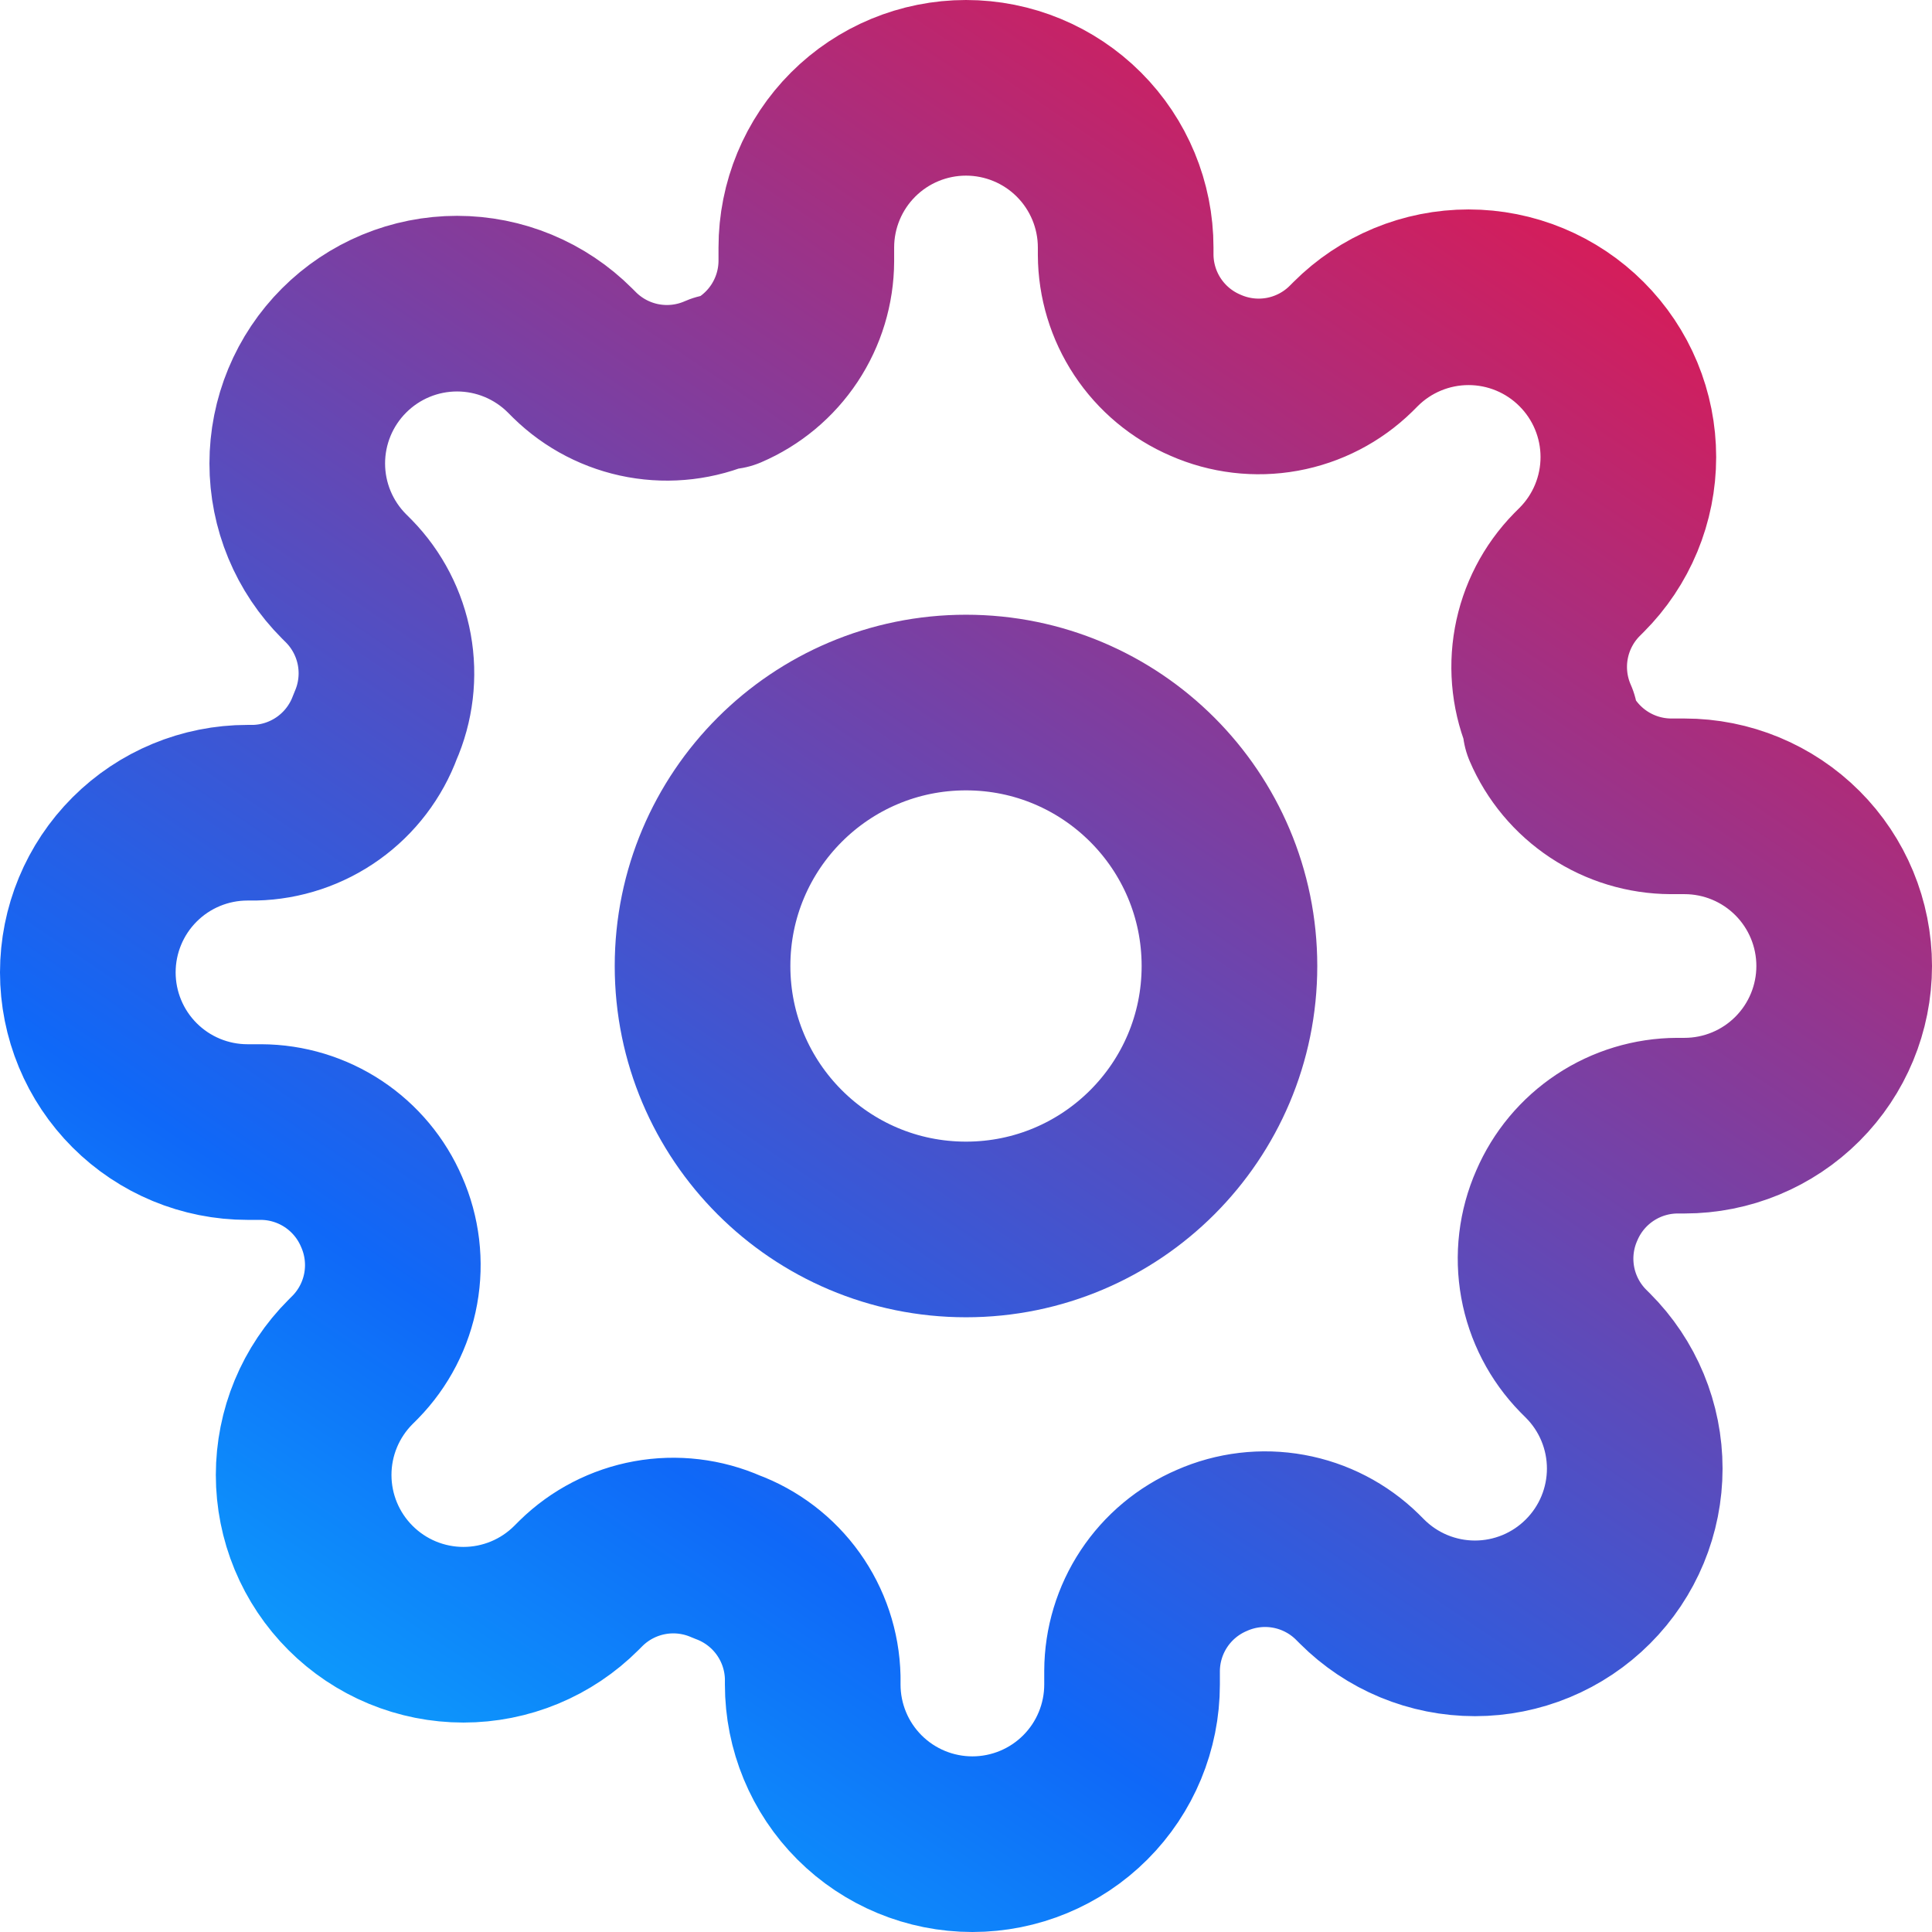
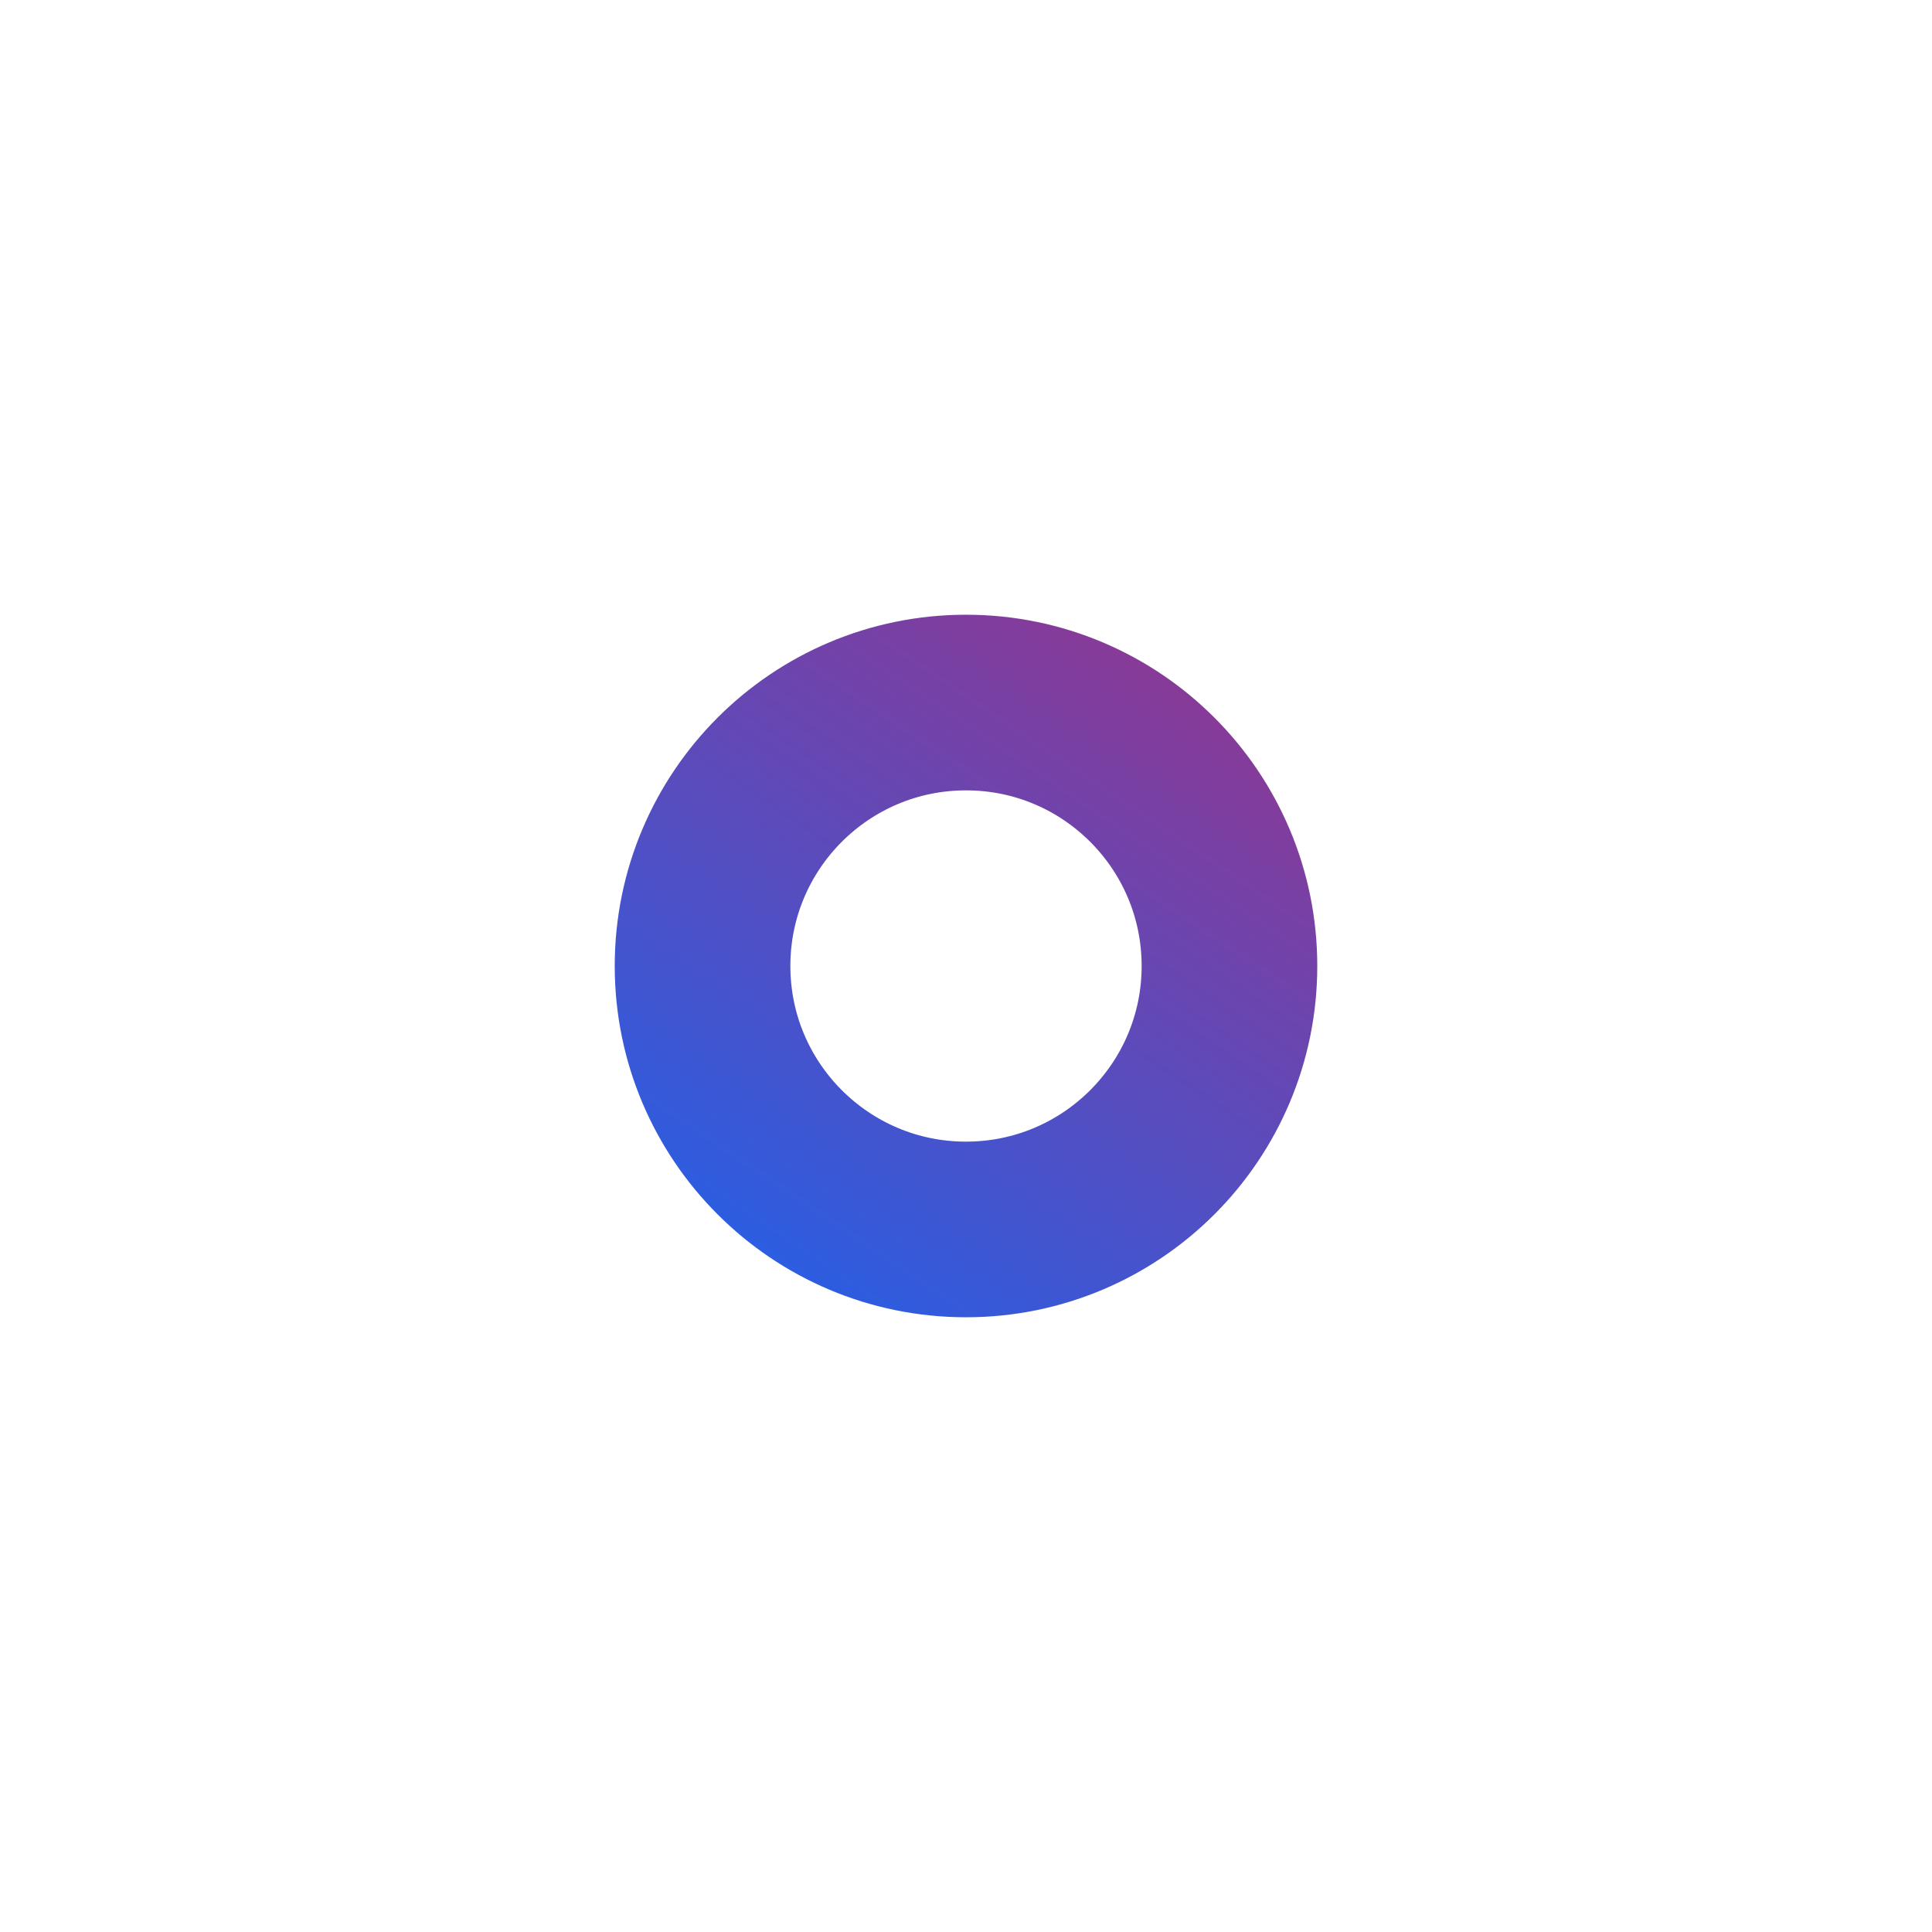
<svg xmlns="http://www.w3.org/2000/svg" width="352" height="352" viewBox="0 0 352 352" fill="none">
  <path d="M176 224C202.51 224 224 202.51 224 176C224 149.49 202.51 128 176 128C149.49 128 128 149.49 128 176C128 202.51 149.49 224 176 224Z" stroke="url(#paint0_linear_2044_4)" stroke-width="32" stroke-linecap="round" stroke-linejoin="round" />
-   <path d="M283.636 219.636C281.7 224.024 281.123 228.89 281.978 233.609C282.834 238.327 285.083 242.681 288.436 246.109L289.309 246.982C292.014 249.684 294.16 252.892 295.624 256.424C297.088 259.955 297.841 263.741 297.841 267.564C297.841 271.387 297.088 275.172 295.624 278.704C294.16 282.235 292.014 285.444 289.309 288.145C286.607 290.85 283.399 292.996 279.867 294.46C276.336 295.924 272.55 296.677 268.727 296.677C264.904 296.677 261.119 295.924 257.587 294.46C254.056 292.996 250.847 290.85 248.145 288.145L247.273 287.273C243.845 283.919 239.491 281.67 234.772 280.814C230.054 279.959 225.187 280.536 220.8 282.473C216.498 284.317 212.829 287.378 210.244 291.281C207.66 295.183 206.273 299.756 206.255 304.436V306.909C206.255 314.624 203.19 322.024 197.734 327.479C192.278 332.935 184.879 336 177.164 336C169.448 336 162.049 332.935 156.593 327.479C151.138 322.024 148.073 314.624 148.073 306.909V305.6C147.96 300.786 146.402 296.116 143.6 292.199C140.799 288.282 136.883 285.299 132.364 283.636C127.976 281.7 123.11 281.123 118.391 281.978C113.673 282.834 109.319 285.083 105.891 288.436L105.018 289.309C102.316 292.014 99.108 294.16 95.576 295.624C92.045 297.088 88.259 297.841 84.436 297.841C80.613 297.841 76.828 297.088 73.296 295.624C69.765 294.16 66.556 292.014 63.855 289.309C61.15 286.607 59.004 283.399 57.54 279.867C56.076 276.336 55.323 272.55 55.323 268.727C55.323 264.904 56.076 261.119 57.54 257.587C59.004 254.056 61.15 250.847 63.855 248.145L64.727 247.273C68.081 243.845 70.33 239.491 71.186 234.772C72.041 230.054 71.463 225.187 69.527 220.8C67.683 216.498 64.622 212.829 60.719 210.244C56.817 207.66 52.244 206.273 47.564 206.255H45.091C37.376 206.255 29.976 203.19 24.52 197.734C19.065 192.278 16 184.879 16 177.164C16 169.448 19.065 162.049 24.52 156.593C29.976 151.138 37.376 148.073 45.091 148.073H46.4C51.215 147.96 55.884 146.402 59.801 143.6C63.718 140.799 66.701 136.883 68.364 132.364C70.3 127.976 70.877 123.11 70.022 118.391C69.166 113.673 66.917 109.319 63.564 105.891L62.691 105.018C59.986 102.316 57.84 99.108 56.376 95.576C54.913 92.045 54.159 88.259 54.159 84.436C54.159 80.613 54.913 76.828 56.376 73.296C57.84 69.765 59.986 66.556 62.691 63.855C65.393 61.15 68.601 59.004 72.133 57.54C75.664 56.076 79.45 55.323 83.273 55.323C87.096 55.323 90.881 56.076 94.413 57.54C97.944 59.004 101.153 61.15 103.855 63.855L104.727 64.727C108.155 68.081 112.509 70.33 117.228 71.186C121.946 72.041 126.813 71.463 131.2 69.527H132.364C136.666 67.683 140.335 64.622 142.919 60.719C145.504 56.817 146.89 52.244 146.909 47.564V45.091C146.909 37.376 149.974 29.976 155.43 24.52C160.885 19.065 168.285 16 176 16C183.715 16 191.115 19.065 196.57 24.52C202.026 29.976 205.091 37.376 205.091 45.091V46.4C205.11 51.081 206.496 55.654 209.081 59.556C211.665 63.458 215.334 66.52 219.636 68.364C224.024 70.3 228.89 70.877 233.609 70.022C238.327 69.166 242.681 66.917 246.109 63.564L246.982 62.691C249.684 59.986 252.892 57.84 256.424 56.376C259.955 54.913 263.741 54.159 267.564 54.159C271.387 54.159 275.172 54.913 278.704 56.376C282.235 57.84 285.444 59.986 288.145 62.691C290.85 65.393 292.996 68.601 294.46 72.133C295.924 75.664 296.677 79.45 296.677 83.273C296.677 87.096 295.924 90.881 294.46 94.413C292.996 97.944 290.85 101.153 288.145 103.855L287.273 104.727C283.919 108.155 281.67 112.509 280.814 117.228C279.959 121.946 280.536 126.813 282.473 131.2V132.364C284.317 136.666 287.378 140.335 291.281 142.919C295.183 145.504 299.756 146.89 304.436 146.909H306.909C314.624 146.909 322.024 149.974 327.479 155.43C332.935 160.885 336 168.285 336 176C336 183.715 332.935 191.115 327.479 196.57C322.024 202.026 314.624 205.091 306.909 205.091H305.6C300.919 205.11 296.347 206.496 292.444 209.081C288.542 211.665 285.48 215.334 283.636 219.636Z" stroke="url(#paint1_linear_2044_4)" stroke-width="32" stroke-linecap="round" stroke-linejoin="round" />
  <defs>
    <linearGradient id="paint0_linear_2044_4" x1="336" y1="3.08" x2="56.065" y2="418.842" gradientUnits="userSpaceOnUse">
      <stop stop-color="#FF0D39" />
      <stop offset="0.675" stop-color="#0F68F8" />
      <stop offset="0.955" stop-color="#0ACBFF" />
    </linearGradient>
    <linearGradient id="paint1_linear_2044_4" x1="336" y1="3.08" x2="56.065" y2="418.842" gradientUnits="userSpaceOnUse">
      <stop stop-color="#FF0D39" />
      <stop offset="0.675" stop-color="#0F68F8" />
      <stop offset="0.955" stop-color="#0ACBFF" />
    </linearGradient>
  </defs>
</svg>